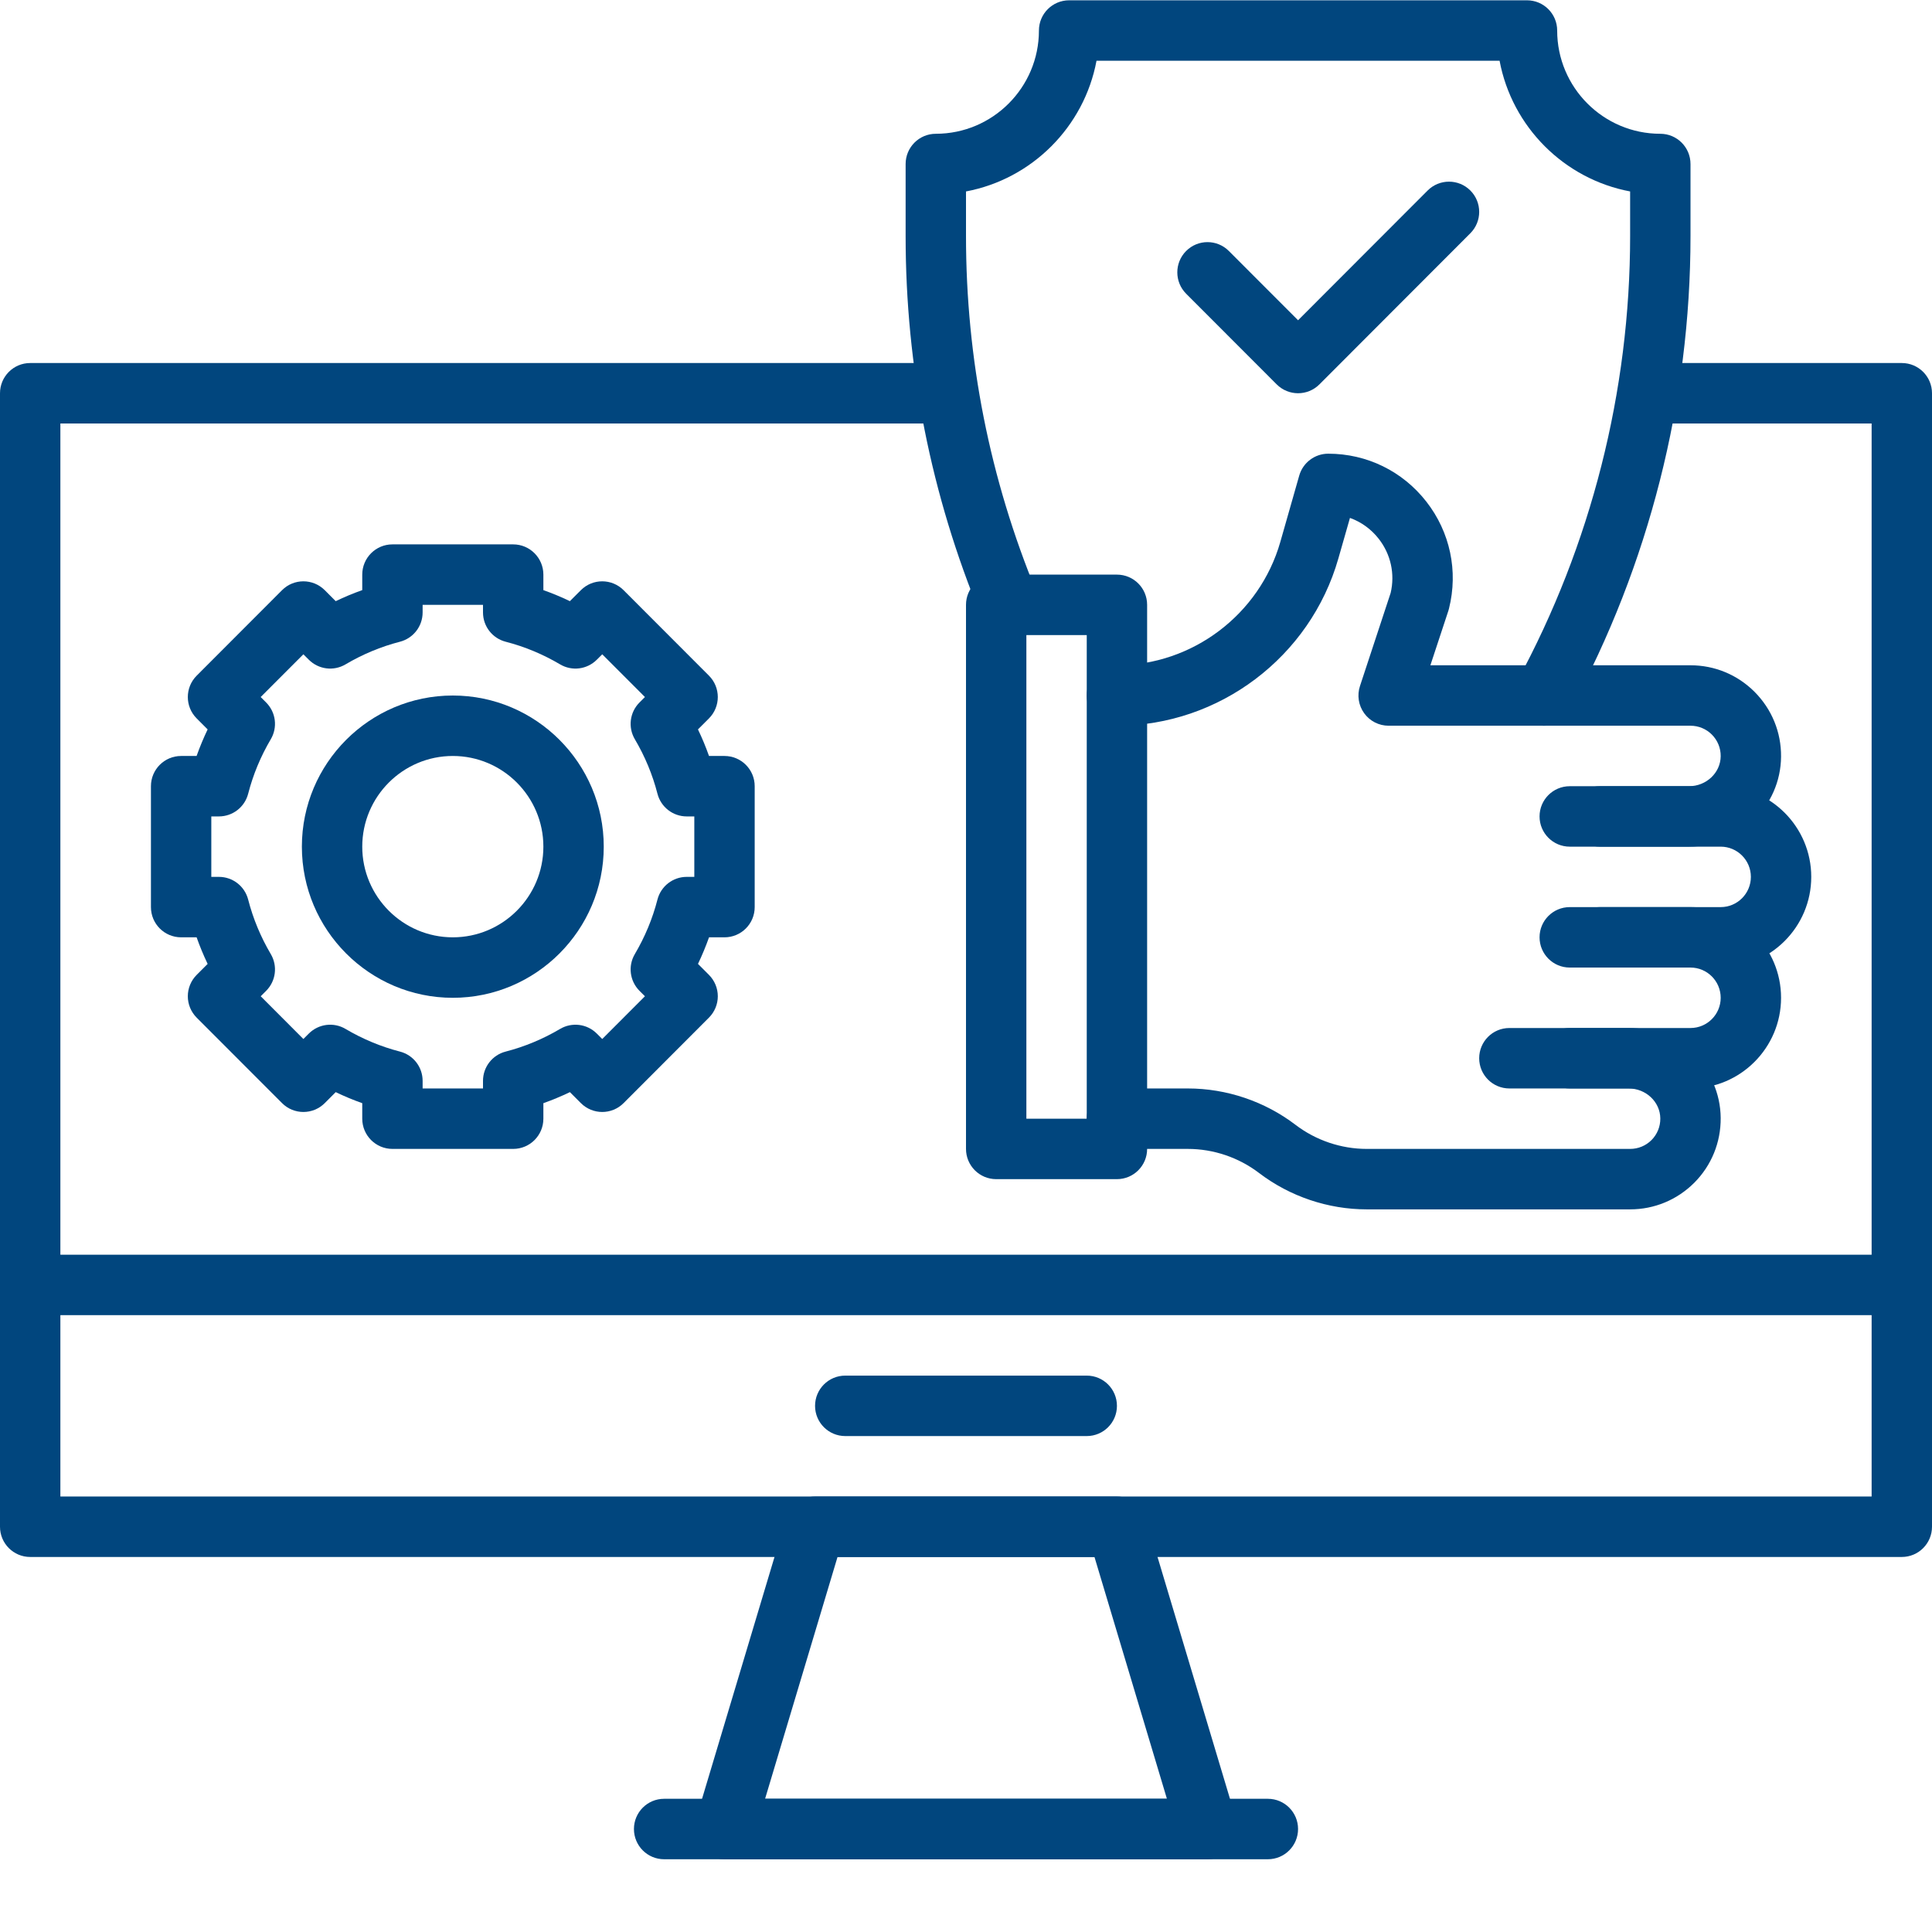
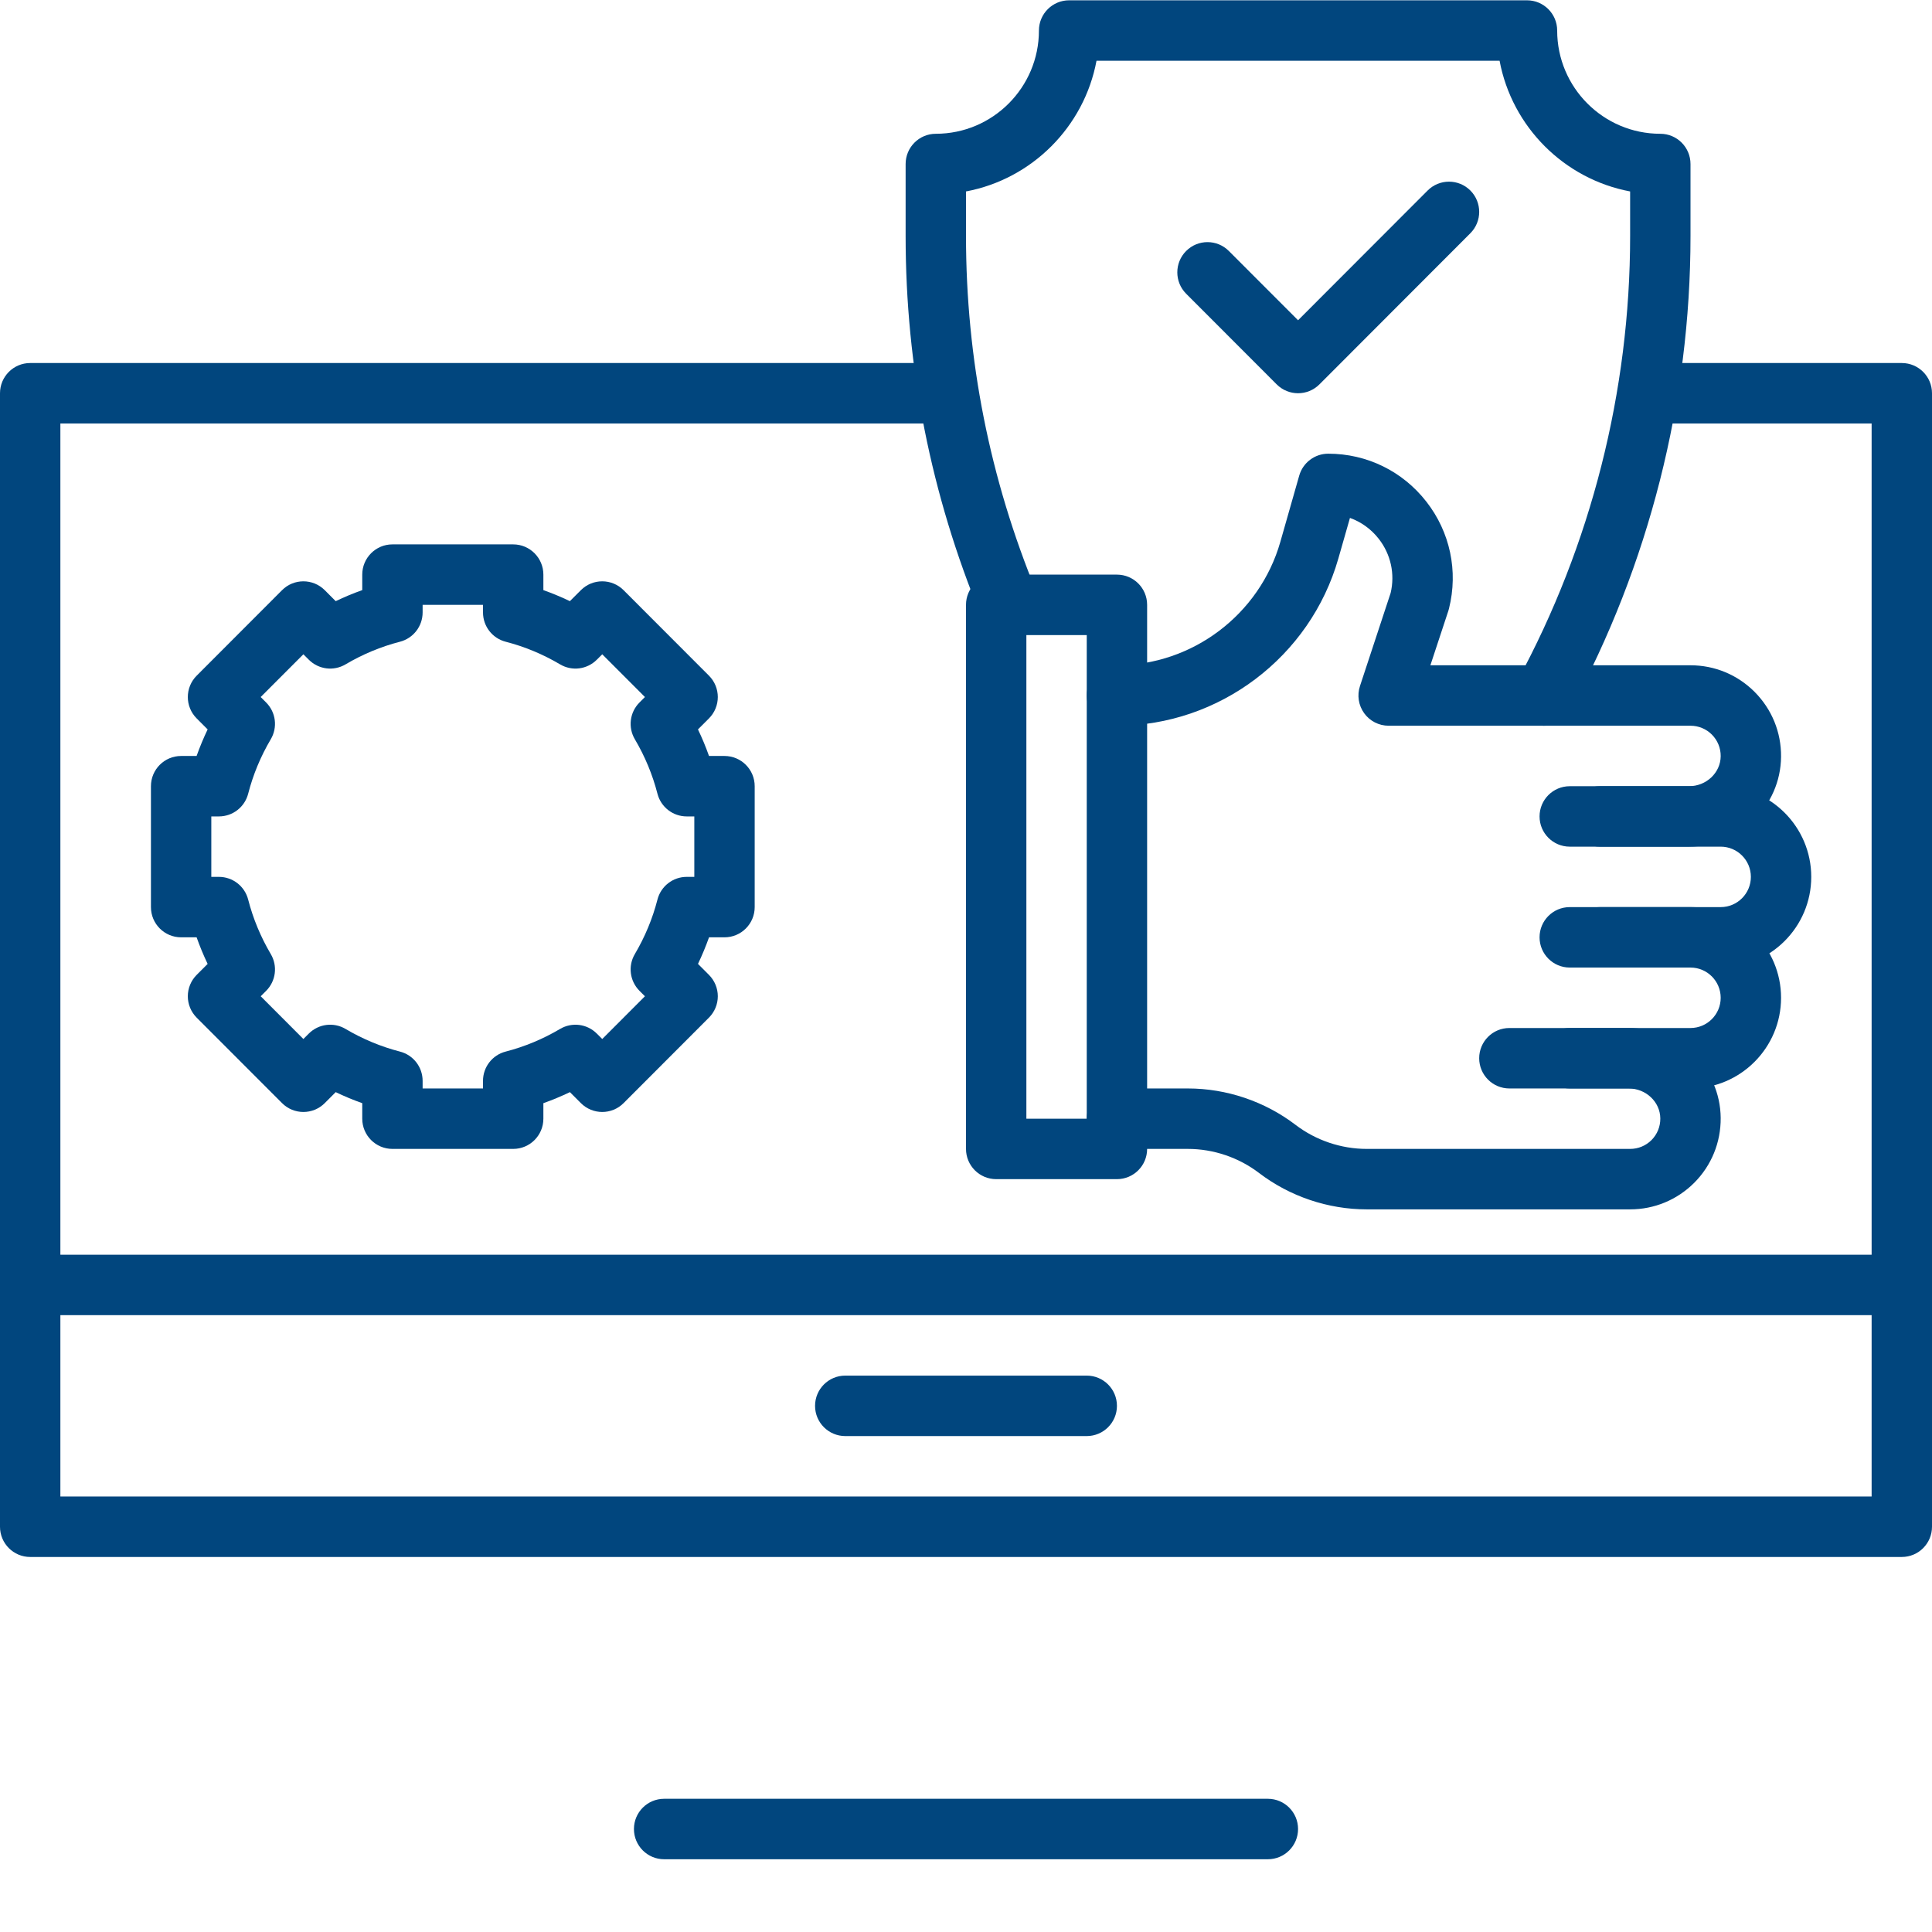
<svg xmlns="http://www.w3.org/2000/svg" width="400" zoomAndPan="magnify" viewBox="0 0 300 300" height="400" preserveAspectRatio="xMidYMid meet" version="1.0">
  <defs>
    <clipPath id="78d60b5da3">
-       <path d="M 107 232 L 193 232 L 193 288.75 L 107 288.75 Z M 107 232 " clip-rule="nonzero" />
-     </clipPath>
+       </clipPath>
    <clipPath id="581148429d">
      <path d="M 98 279 L 202 279 L 202 288.75 L 98 288.75 Z M 98 279 " clip-rule="nonzero" />
    </clipPath>
  </defs>
  <path fill="#01467e" d="M 295.312 241.766 L 4.688 241.766 C 2.098 241.766 0 239.664 0 237.074 L 0 61.062 C 0 58.473 2.098 56.371 4.688 56.371 L 147.07 56.371 C 149.66 56.371 151.758 58.473 151.758 61.062 C 151.758 63.656 149.66 65.758 147.07 65.758 L 9.375 65.758 L 9.375 232.379 L 290.625 232.379 L 290.625 65.758 L 256.055 65.758 C 253.465 65.758 251.367 63.656 251.367 61.062 C 251.367 58.473 253.465 56.371 256.055 56.371 L 295.312 56.371 C 297.902 56.371 300 58.473 300 61.062 L 300 237.074 C 300 239.664 297.902 241.766 295.312 241.766 Z M 295.312 241.766 " fill-opacity="1" fill-rule="nonzero" />
  <g clip-path="url(#78d60b5da3)">
    <path fill="#01467e" d="M 187.5 288.703 L 112.5 288.703 C 111.02 288.703 109.625 288 108.738 286.812 C 107.855 285.621 107.586 284.082 108.012 282.66 L 122.074 235.727 C 122.668 233.738 124.492 232.379 126.562 232.379 L 173.438 232.379 C 175.508 232.379 177.332 233.738 177.93 235.727 L 191.992 282.66 C 192.418 284.082 192.145 285.621 191.262 286.812 C 190.375 288 188.98 288.703 187.5 288.703 Z M 118.801 279.316 L 181.199 279.316 L 169.949 241.766 L 130.051 241.766 Z M 118.801 279.316 " fill-opacity="1" fill-rule="nonzero" />
  </g>
  <g clip-path="url(#581148429d)">
    <path fill="#01467e" d="M 196.875 288.703 L 103.125 288.703 C 100.535 288.703 98.438 286.602 98.438 284.008 C 98.438 281.418 100.535 279.316 103.125 279.316 L 196.875 279.316 C 199.465 279.316 201.562 281.418 201.562 284.008 C 201.562 286.602 199.465 288.703 196.875 288.703 Z M 196.875 288.703 " fill-opacity="1" fill-rule="nonzero" />
  </g>
  <path fill="#01467e" d="M 295.312 204.219 L 4.688 204.219 C 2.098 204.219 0 202.117 0 199.523 C 0 196.934 2.098 194.832 4.688 194.832 L 295.312 194.832 C 297.902 194.832 300 196.934 300 199.523 C 300 202.117 297.902 204.219 295.312 204.219 Z M 295.312 204.219 " fill-opacity="1" fill-rule="nonzero" />
  <path fill="#01467e" d="M 168.75 222.992 L 131.25 222.992 C 128.66 222.992 126.562 220.891 126.562 218.301 C 126.562 215.707 128.66 213.605 131.25 213.605 L 168.75 213.605 C 171.34 213.605 173.438 215.707 173.438 218.301 C 173.438 220.891 171.34 222.992 168.75 222.992 Z M 168.75 222.992 " fill-opacity="1" fill-rule="nonzero" />
  <path fill="#01467e" d="M 79.688 178.402 L 60.938 178.402 C 58.348 178.402 56.25 176.301 56.25 173.711 L 56.25 171.301 C 54.852 170.805 53.477 170.234 52.129 169.586 L 50.426 171.293 C 48.594 173.125 45.629 173.125 43.797 171.293 L 30.539 158.02 C 29.66 157.137 29.164 155.945 29.164 154.699 C 29.164 153.453 29.66 152.262 30.539 151.379 L 32.242 149.676 C 31.598 148.328 31.027 146.949 30.531 145.547 L 28.125 145.547 C 25.535 145.547 23.438 143.445 23.438 140.855 L 23.438 122.082 C 23.438 119.488 25.535 117.387 28.125 117.387 L 30.527 117.387 C 31.027 115.984 31.598 114.609 32.242 113.262 L 30.539 111.555 C 28.707 109.723 28.707 106.75 30.539 104.918 L 43.797 91.641 C 45.625 89.809 48.594 89.809 50.426 91.641 L 52.129 93.348 C 53.473 92.703 54.848 92.129 56.25 91.633 L 56.25 89.227 C 56.25 86.633 58.348 84.531 60.938 84.531 L 79.688 84.531 C 82.273 84.531 84.375 86.633 84.375 89.227 L 84.375 91.633 C 85.773 92.129 87.148 92.703 88.492 93.348 L 90.199 91.641 C 92.027 89.809 94.996 89.809 96.828 91.641 L 110.086 104.914 C 111.918 106.75 111.918 109.719 110.086 111.555 L 108.379 113.262 C 109.027 114.605 109.598 115.984 110.094 117.387 L 112.5 117.387 C 115.09 117.387 117.188 119.488 117.188 122.078 L 117.188 140.855 C 117.188 143.445 115.09 145.547 112.5 145.547 L 110.098 145.547 C 109.598 146.949 109.027 148.324 108.383 149.672 L 110.086 151.379 C 110.965 152.258 111.461 153.453 111.461 154.699 C 111.461 155.941 110.965 157.137 110.086 158.016 L 96.828 171.293 C 95 173.125 92.031 173.125 90.199 171.293 L 88.496 169.586 C 87.152 170.23 85.777 170.805 84.375 171.301 L 84.375 173.711 C 84.375 176.301 82.277 178.402 79.688 178.402 Z M 65.625 169.016 L 75 169.016 L 75 167.832 C 75 165.691 76.449 163.82 78.52 163.289 C 81.469 162.527 84.312 161.344 86.973 159.77 C 88.812 158.684 91.156 158.977 92.672 160.492 L 93.516 161.336 L 100.145 154.699 L 99.301 153.855 C 97.785 152.34 97.488 149.992 98.578 148.148 C 100.148 145.484 101.332 142.637 102.09 139.684 C 102.625 137.609 104.492 136.16 106.629 136.16 L 107.812 136.16 L 107.812 126.773 L 106.629 126.773 C 104.492 126.773 102.625 125.324 102.09 123.25 C 101.332 120.301 100.152 117.453 98.578 114.789 C 97.488 112.941 97.785 110.594 99.301 109.082 L 100.145 108.234 L 93.516 101.598 L 92.672 102.441 C 91.156 103.957 88.812 104.254 86.973 103.164 C 84.309 101.59 81.465 100.406 78.52 99.648 C 76.449 99.113 75 97.246 75 95.102 L 75 93.918 L 65.625 93.918 L 65.625 95.102 C 65.625 97.242 64.176 99.113 62.105 99.648 C 59.16 100.406 56.316 101.59 53.652 103.164 C 51.812 104.254 49.469 103.957 47.953 102.441 L 47.109 101.598 L 40.48 108.234 L 41.324 109.082 C 42.84 110.598 43.137 112.941 42.047 114.789 C 40.473 117.453 39.293 120.301 38.535 123.25 C 38 125.324 36.133 126.773 33.996 126.773 L 32.812 126.773 L 32.812 136.16 L 33.996 136.16 C 36.133 136.16 38 137.609 38.535 139.684 C 39.293 142.637 40.477 145.484 42.047 148.148 C 43.137 149.992 42.84 152.34 41.328 153.855 L 40.484 154.699 L 47.109 161.336 L 47.953 160.492 C 49.469 158.977 51.812 158.68 53.652 159.77 C 56.316 161.344 59.16 162.527 62.105 163.289 C 64.176 163.82 65.625 165.691 65.625 167.832 Z M 65.625 169.016 " fill-opacity="1" fill-rule="nonzero" />
-   <path fill="#01467e" d="M 70.312 154.938 C 57.391 154.938 46.875 144.406 46.875 131.469 C 46.875 118.527 57.391 108 70.312 108 C 83.234 108 93.75 118.527 93.75 131.469 C 93.75 144.406 83.234 154.938 70.312 154.938 Z M 70.312 117.387 C 62.559 117.387 56.25 123.703 56.25 131.469 C 56.25 139.23 62.559 145.547 70.312 145.547 C 78.066 145.547 84.375 139.23 84.375 131.469 C 84.375 123.703 78.066 117.387 70.312 117.387 Z M 70.312 117.387 " fill-opacity="1" fill-rule="nonzero" />
  <path fill="#01467e" d="M 239.715 112.695 C 238.957 112.695 238.191 112.512 237.48 112.125 C 235.207 110.887 234.363 108.039 235.598 105.758 C 247.066 84.621 253.125 60.73 253.125 36.664 L 253.125 29.727 C 242.879 27.805 234.777 19.695 232.855 9.434 L 170.266 9.434 C 168.348 19.695 160.246 27.805 150 29.727 L 150 36.664 C 150 55.734 153.688 74.344 160.965 91.973 C 161.75 93.703 161.434 95.812 160.012 97.238 C 158.18 99.07 155.215 99.07 153.383 97.238 C 153.012 96.863 152.703 96.426 152.473 95.949 C 152.43 95.863 152.391 95.777 152.355 95.691 C 144.57 76.879 140.625 57.02 140.625 36.664 L 140.625 25.469 C 140.625 22.875 142.723 20.773 145.312 20.773 C 154.145 20.773 161.324 13.582 161.324 4.742 C 161.324 2.148 163.426 0.047 166.012 0.047 L 237.109 0.047 C 239.699 0.047 241.797 2.148 241.797 4.742 C 241.797 13.582 248.98 20.773 257.812 20.773 C 260.402 20.773 262.5 22.875 262.5 25.469 L 262.5 36.664 C 262.5 62.289 256.047 87.73 243.836 110.238 C 242.988 111.805 241.379 112.695 239.715 112.695 Z M 239.715 112.695 " fill-opacity="1" fill-rule="nonzero" />
  <path fill="#01467e" d="M 262.262 131.469 L 243.75 131.469 C 241.16 131.469 239.062 129.367 239.062 126.773 C 239.062 124.184 241.16 122.082 243.75 122.082 L 262.262 122.082 C 264.957 122.082 267.168 119.992 267.188 117.426 C 267.199 116.156 266.711 114.961 265.812 114.059 C 264.934 113.184 263.754 112.691 262.5 112.691 L 215.625 112.691 C 214.121 112.691 212.707 111.969 211.828 110.75 C 210.945 109.527 210.703 107.957 211.176 106.527 L 215.941 92.066 C 216.633 89.117 215.961 86.066 214.094 83.672 C 212.914 82.16 211.363 81.047 209.621 80.422 L 207.82 86.723 C 203.457 102.016 189.32 112.691 173.438 112.691 C 170.848 112.691 168.75 110.59 168.75 108 C 168.75 105.406 170.848 103.305 173.438 103.305 C 185.156 103.305 195.586 95.426 198.809 84.145 L 201.742 73.855 C 202.316 71.84 204.156 70.449 206.25 70.449 C 212.242 70.449 217.793 73.164 221.484 77.895 C 225.172 82.625 226.453 88.676 225 94.492 C 224.973 94.605 224.941 94.719 224.906 94.828 L 222.109 103.305 L 262.5 103.305 C 266.25 103.305 269.781 104.766 272.441 107.422 C 275.133 110.125 276.594 113.699 276.562 117.5 C 276.5 125.199 270.086 131.469 262.262 131.469 Z M 262.262 131.469 " fill-opacity="1" fill-rule="nonzero" />
  <path fill="#01467e" d="M 267.188 150.242 L 248.438 150.242 C 245.848 150.242 243.75 148.141 243.75 145.547 C 243.75 142.957 245.848 140.855 248.438 140.855 L 267.188 140.855 C 269.773 140.855 271.875 138.75 271.875 136.16 C 271.875 133.574 269.773 131.469 267.188 131.469 L 248.438 131.469 C 245.848 131.469 243.75 129.367 243.75 126.773 C 243.75 124.184 245.848 122.082 248.438 122.082 L 267.188 122.082 C 274.941 122.082 281.25 128.398 281.25 136.16 C 281.25 143.926 274.941 150.242 267.188 150.242 Z M 267.188 150.242 " fill-opacity="1" fill-rule="nonzero" />
  <path fill="#01467e" d="M 262.5 169.016 L 243.75 169.016 C 241.16 169.016 239.062 166.914 239.062 164.324 C 239.062 161.73 241.16 159.629 243.75 159.629 L 262.5 159.629 C 265.086 159.629 267.188 157.523 267.188 154.938 C 267.188 152.348 265.086 150.242 262.5 150.242 L 243.75 150.242 C 241.16 150.242 239.062 148.141 239.062 145.547 C 239.062 142.957 241.16 140.855 243.75 140.855 L 262.5 140.855 C 270.254 140.855 276.562 147.172 276.562 154.938 C 276.562 162.699 270.254 169.016 262.5 169.016 Z M 262.5 169.016 " fill-opacity="1" fill-rule="nonzero" />
  <path fill="#01467e" d="M 253.125 187.789 L 212.227 187.789 C 206.219 187.789 200.277 185.781 195.5 182.137 C 192.344 179.73 188.422 178.402 184.453 178.402 L 173.438 178.402 C 170.848 178.402 168.75 176.301 168.75 173.711 C 168.75 171.117 170.848 169.016 173.438 169.016 L 184.453 169.016 C 190.461 169.016 196.402 171.023 201.18 174.672 C 204.336 177.078 208.258 178.402 212.227 178.402 L 253.125 178.402 C 254.379 178.402 255.559 177.914 256.449 177.027 C 257.332 176.137 257.824 174.941 257.812 173.672 C 257.793 171.105 255.582 169.016 252.887 169.016 L 234.375 169.016 C 231.785 169.016 229.688 166.914 229.688 164.32 C 229.688 161.73 231.785 159.629 234.375 159.629 L 252.887 159.629 C 260.711 159.629 267.125 165.895 267.188 173.598 C 267.215 177.398 265.758 180.973 263.078 183.664 C 260.406 186.328 256.875 187.789 253.125 187.789 Z M 253.125 187.789 " fill-opacity="1" fill-rule="nonzero" />
  <path fill="#01467e" d="M 173.438 183.098 L 154.688 183.098 C 152.098 183.098 150 180.996 150 178.402 L 150 93.918 C 150 91.328 152.098 89.227 154.688 89.227 L 173.438 89.227 C 176.027 89.227 178.125 91.328 178.125 93.918 L 178.125 178.402 C 178.125 180.996 176.027 183.098 173.438 183.098 Z M 159.375 173.711 L 168.75 173.711 L 168.75 98.613 L 159.375 98.613 Z M 159.375 173.711 " fill-opacity="1" fill-rule="nonzero" />
  <path fill="#01467e" d="M 201.562 61.062 C 200.363 61.062 199.164 60.605 198.246 59.688 L 184.184 45.609 C 182.355 43.777 182.355 40.805 184.184 38.973 C 186.016 37.137 188.984 37.137 190.816 38.973 L 201.562 49.73 L 221.684 29.582 C 223.516 27.75 226.484 27.75 228.316 29.582 C 230.145 31.414 230.145 34.387 228.316 36.219 L 204.879 59.688 C 203.961 60.605 202.762 61.062 201.562 61.062 Z M 201.562 61.062 " fill-opacity="1" fill-rule="nonzero" />
</svg>